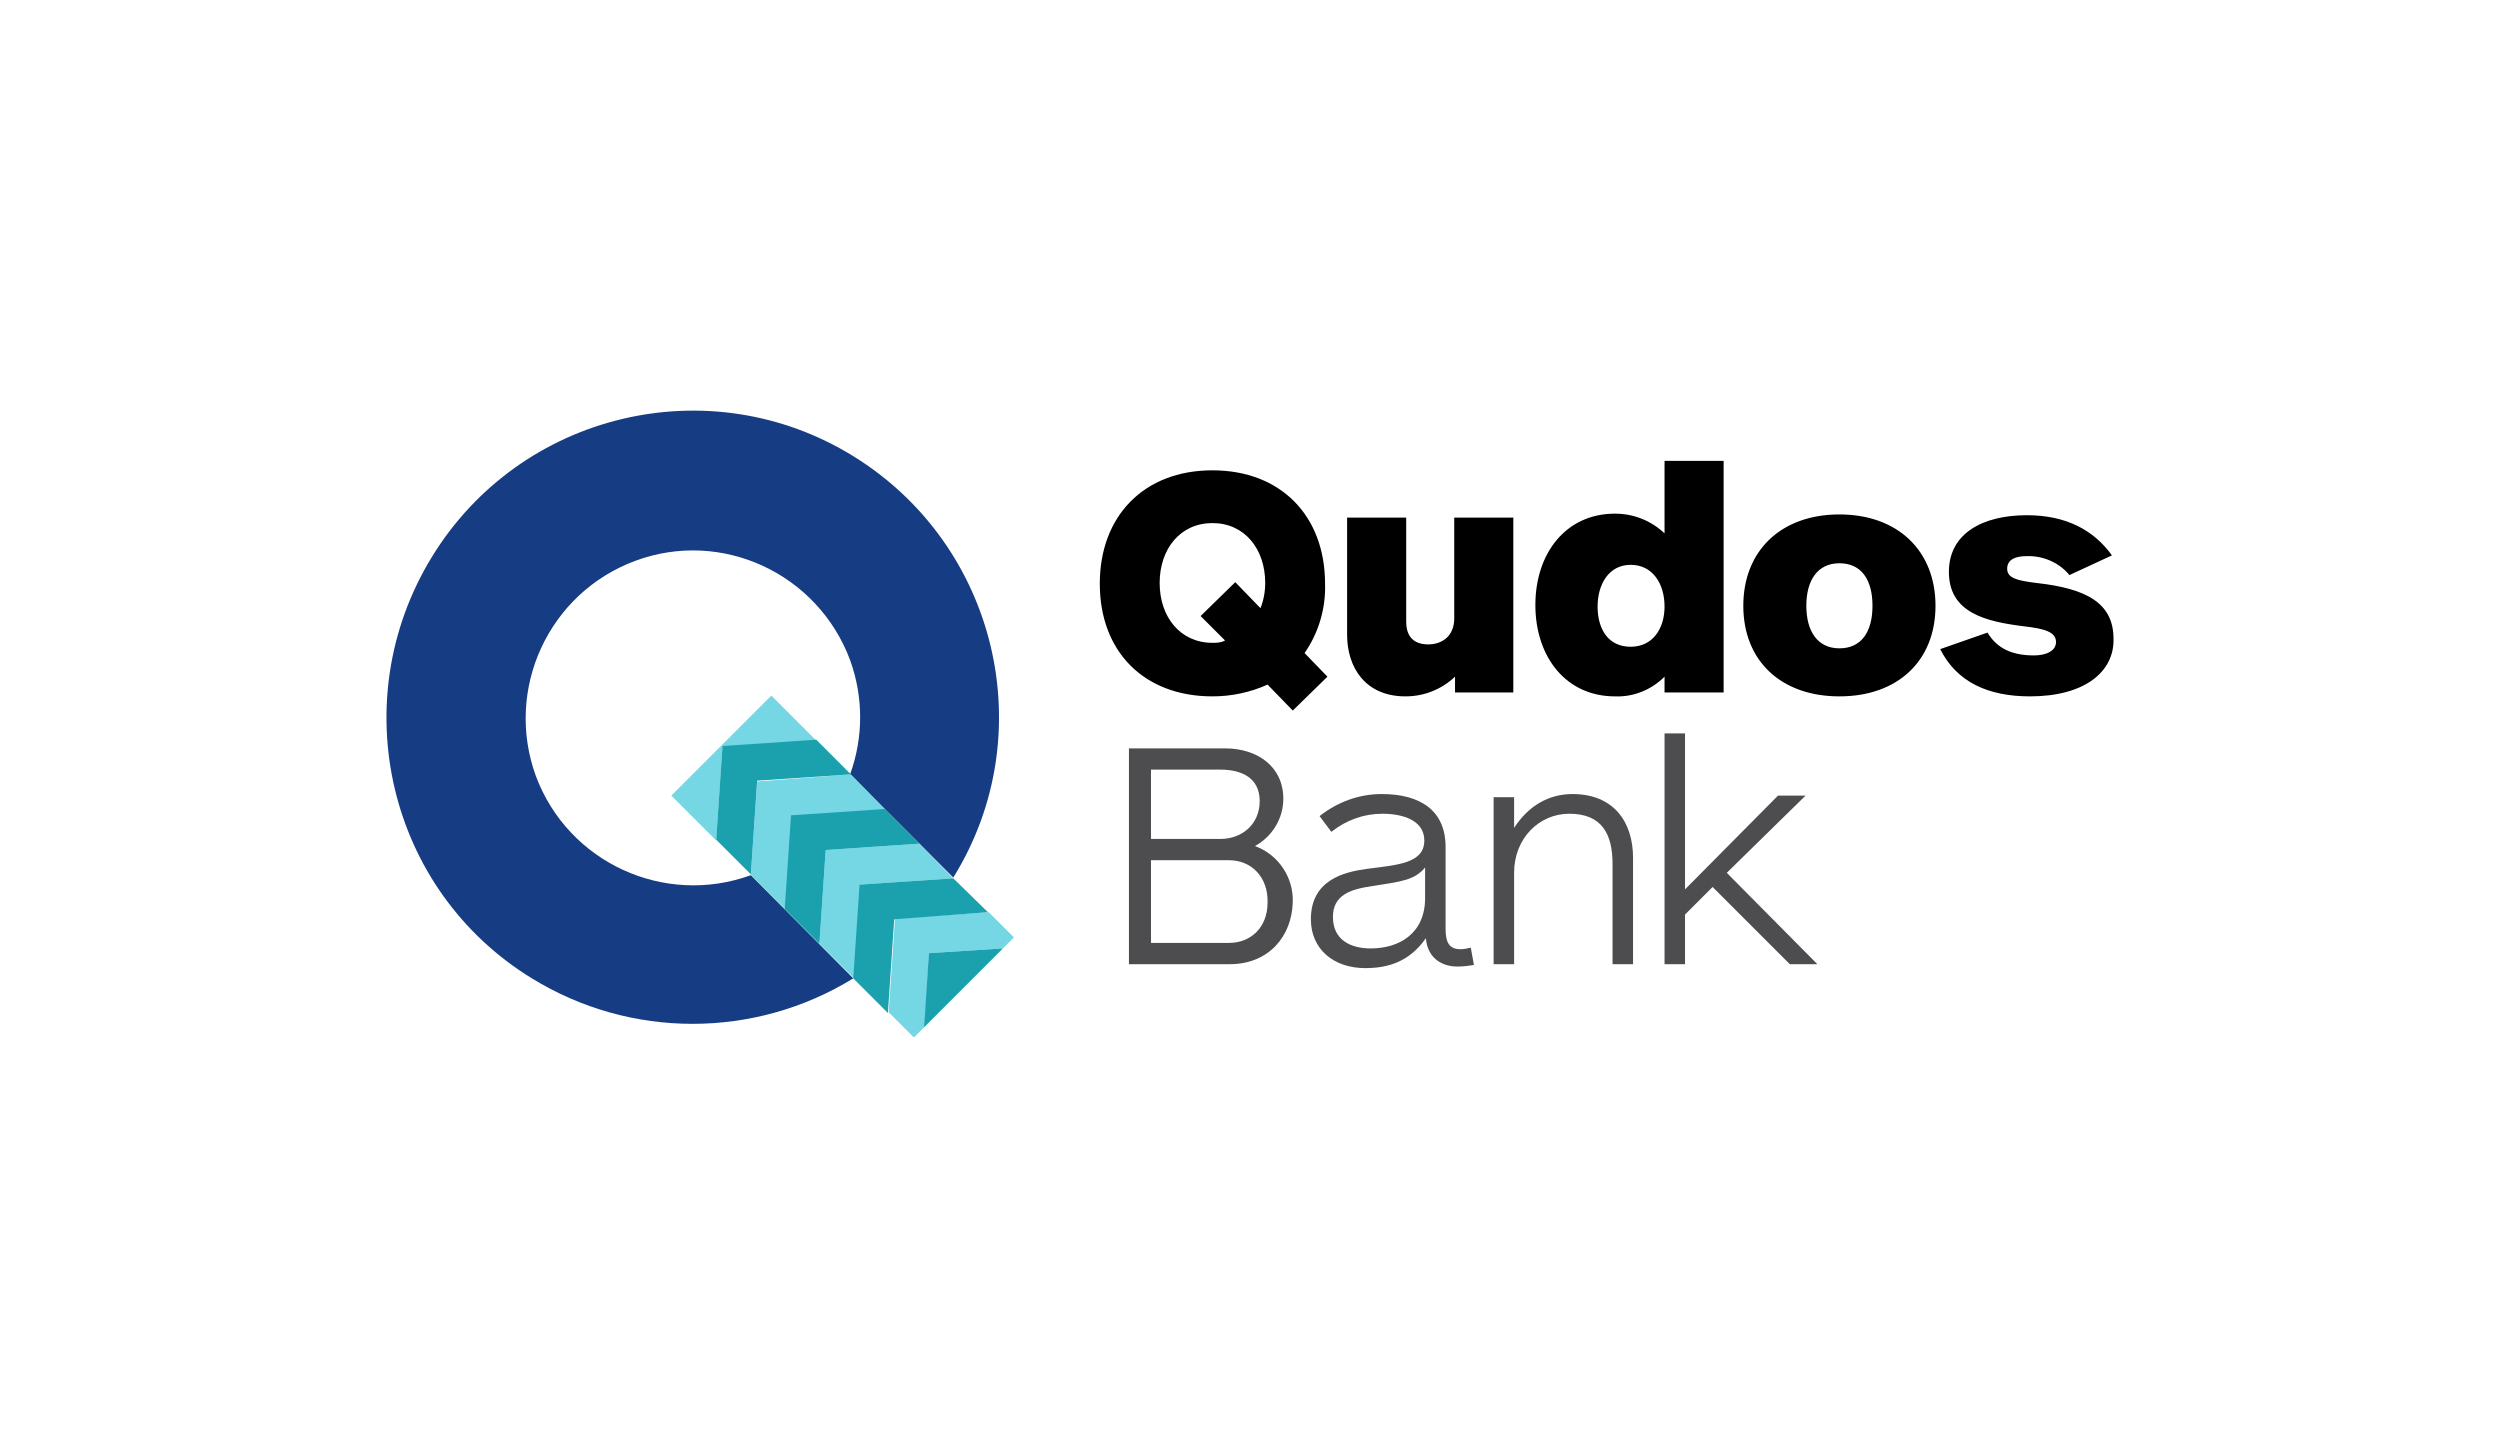
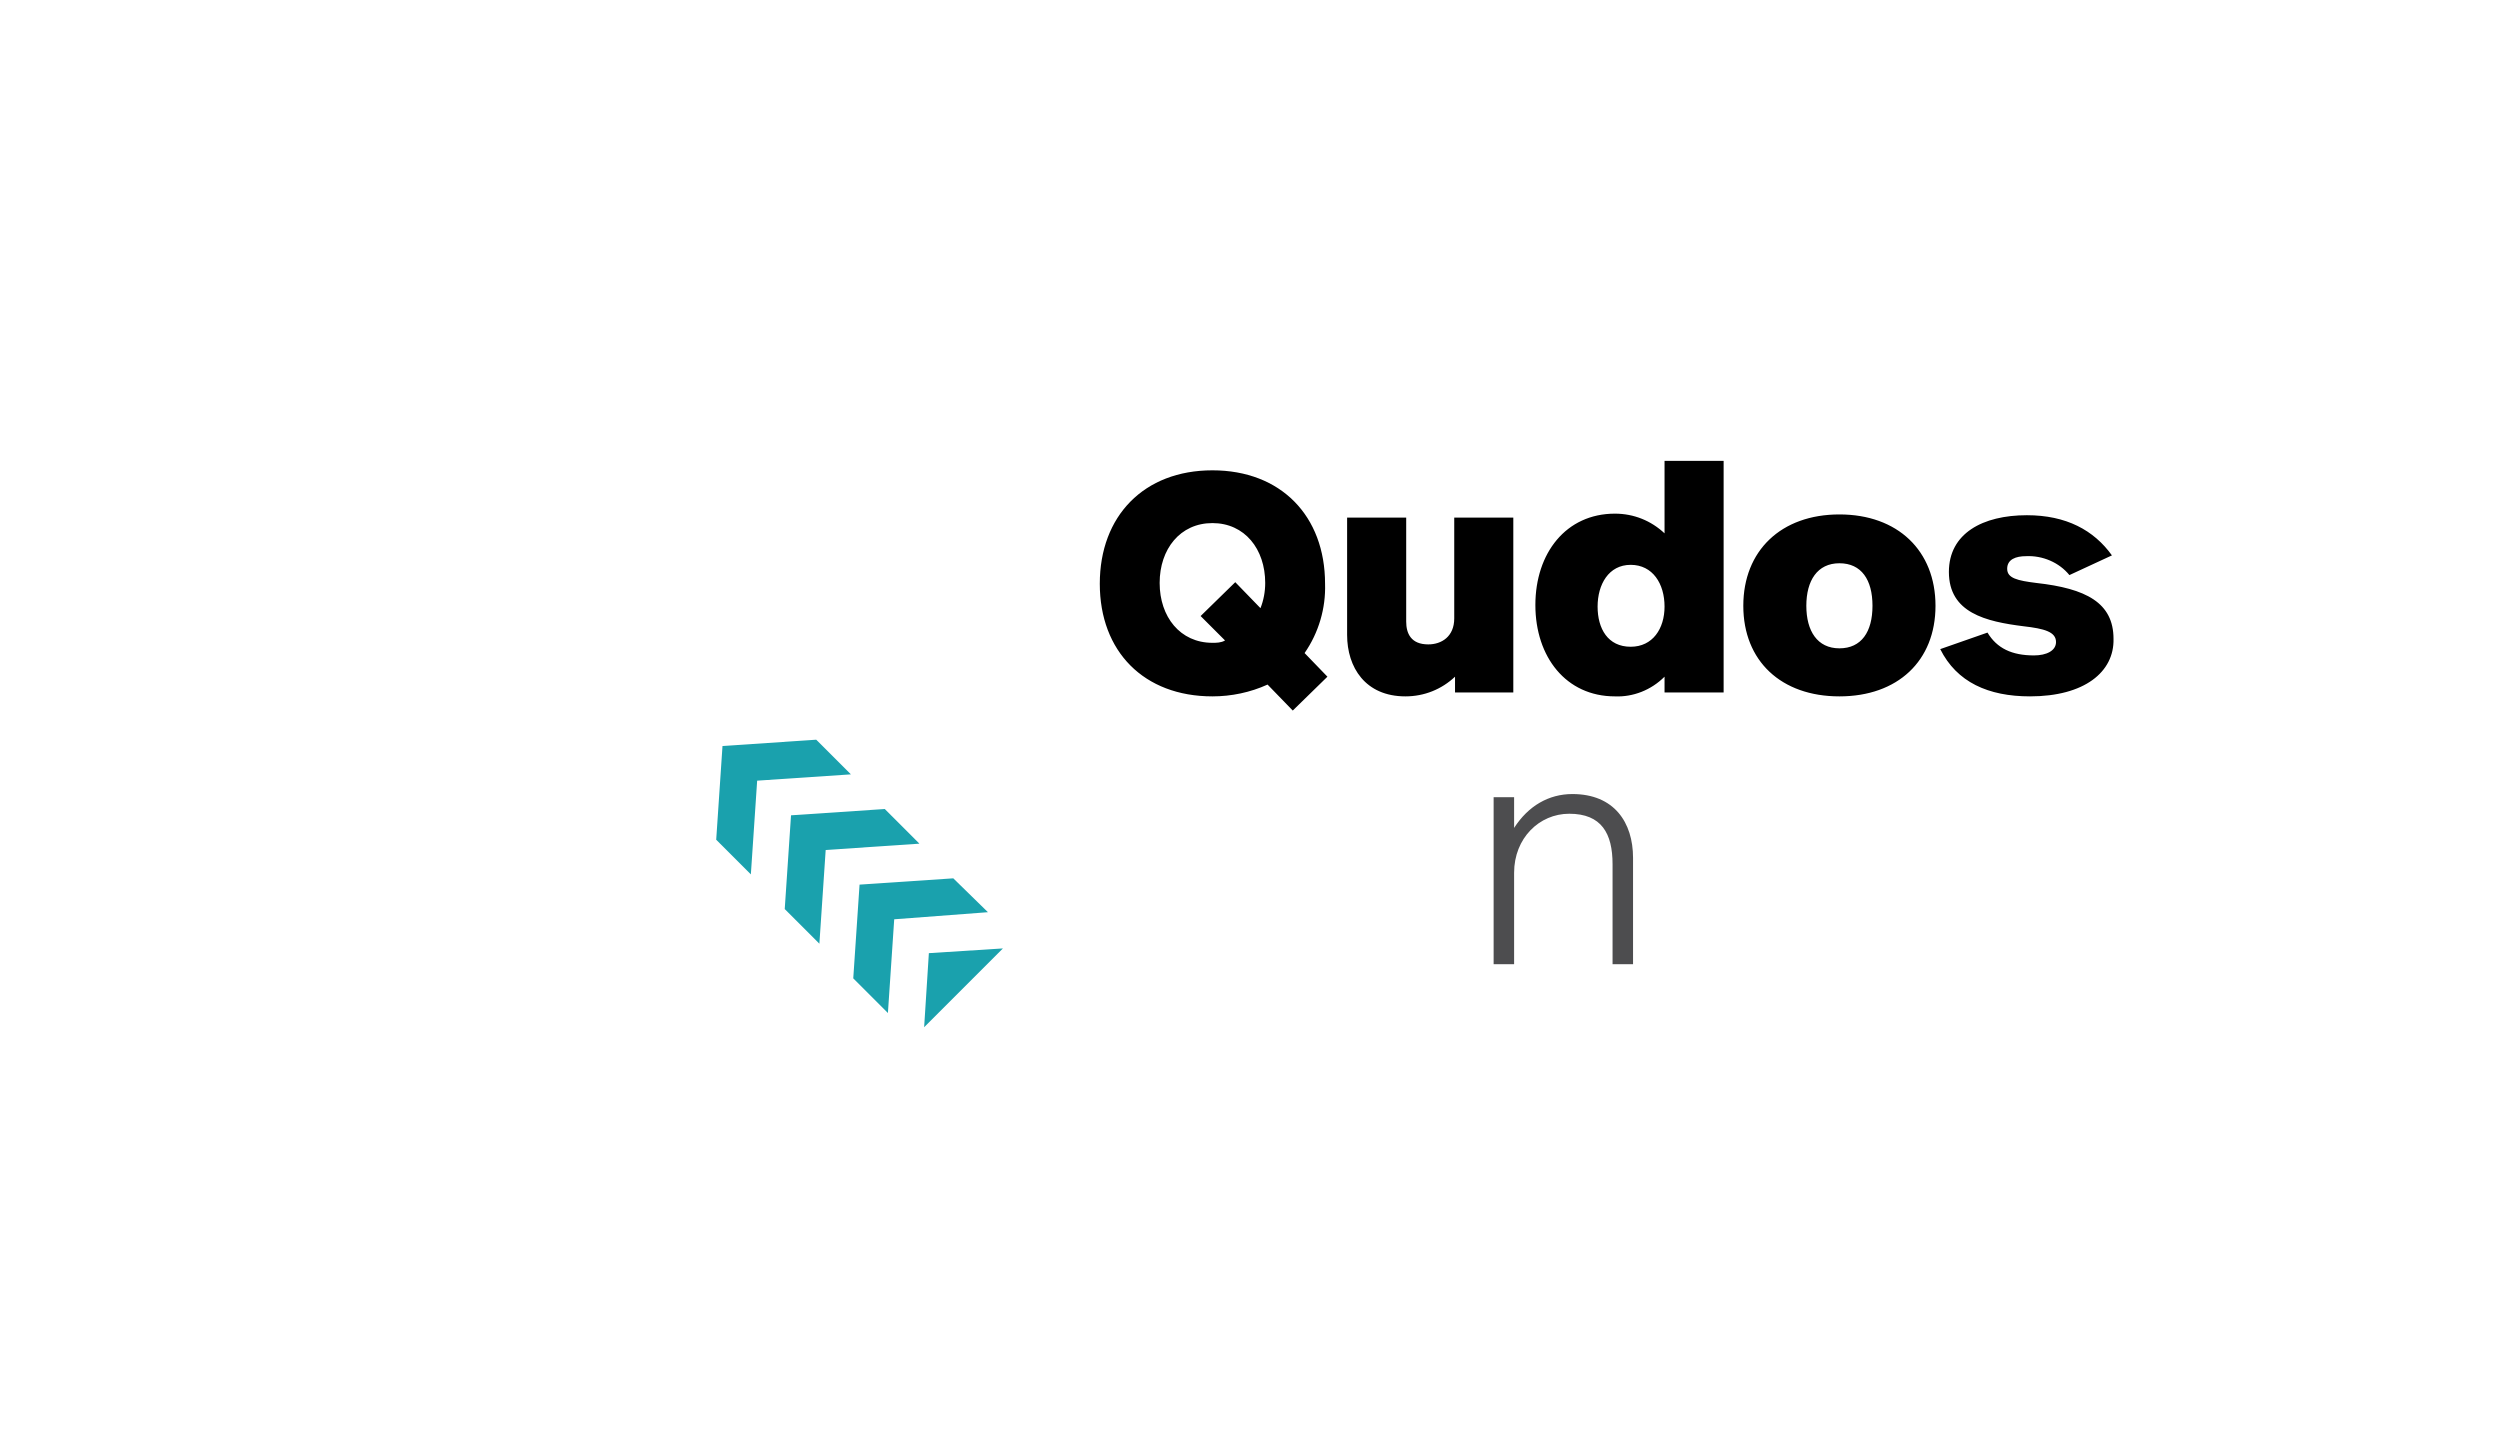
<svg xmlns="http://www.w3.org/2000/svg" width="207" height="120" viewBox="0 0 207 120" fill="none">
-   <path d="M62.171 72.465C54.997 75.073 47.041 71.421 44.367 64.247C41.758 57.073 45.41 49.117 52.584 46.443C59.758 43.769 67.715 47.486 70.389 54.66C71.497 57.725 71.497 61.052 70.389 64.117L78.932 72.66C86.302 60.791 82.585 45.138 70.65 37.769C58.715 30.399 43.062 34.182 35.758 46.117C28.453 58.051 32.106 73.704 44.041 81.008C52.193 86.03 62.497 86.03 70.65 81.008L62.171 72.465Z" fill="#163C84" />
-   <path d="M59.302 69.595L55.584 65.878L63.867 57.595L67.584 61.312L59.823 61.834L59.302 69.595ZM76.128 69.856L68.367 70.378L67.845 78.139L70.715 81.008L71.237 73.247L78.932 72.726L76.128 69.856ZM76.911 78.921L83.041 78.53L83.954 77.617L81.867 75.53L74.106 76.052L73.584 83.813L75.671 85.9L76.585 84.987L76.911 78.921ZM62.693 64.704L62.171 72.465L65.041 75.334L65.563 67.573L73.324 67.052L70.454 64.117L62.693 64.704Z" fill="#75D7E3" />
-   <path d="M101.824 79.834H93.476V61.965H101.433C104.107 61.965 106.259 63.465 106.259 66.139C106.259 67.769 105.346 69.269 103.911 70.052C105.867 70.769 107.107 72.66 107.041 74.682C106.976 77.487 105.085 79.834 101.824 79.834ZM101.041 63.725H95.302V69.465H101.041C102.867 69.465 104.302 68.225 104.302 66.334C104.302 64.443 102.867 63.725 101.041 63.725ZM101.759 71.226H95.302V78.073H101.759C103.585 78.073 104.954 76.769 104.954 74.747C105.02 72.66 103.65 71.226 101.759 71.226Z" fill="#4D4D4F" />
-   <path d="M120.672 80.03C119.368 80.03 118.194 79.313 118.063 77.682C116.694 79.639 114.933 80.16 113.041 80.16C110.433 80.16 108.541 78.595 108.541 76.117C108.541 72.856 111.281 72.204 113.172 71.943C115.715 71.617 117.933 71.486 117.933 69.595C117.933 67.899 116.107 67.378 114.476 67.378C112.911 67.378 111.476 67.899 110.237 68.878L109.259 67.573C110.759 66.399 112.52 65.747 114.411 65.747C117.607 65.747 119.694 67.117 119.694 70.117V76.9C119.694 78.073 120.02 78.595 120.933 78.595C121.194 78.595 121.52 78.53 121.781 78.465L122.042 79.9C121.65 79.965 121.194 80.03 120.672 80.03ZM118.063 71.747C117.15 72.921 115.976 72.986 113.563 73.378C111.737 73.639 110.367 74.16 110.367 75.921C110.367 77.813 111.802 78.53 113.498 78.53C115.781 78.53 117.998 77.356 117.998 74.356V71.747H118.063Z" fill="#4D4D4F" />
  <path d="M123.672 79.834V66.008H125.368V68.552C126.542 66.725 128.237 65.747 130.194 65.747C133.65 65.747 135.216 68.095 135.216 71.03V79.834H133.52V71.552C133.52 69.008 132.607 67.378 129.933 67.378C127.455 67.378 125.368 69.399 125.368 72.269V79.834H123.672Z" fill="#4D4D4F" />
-   <path d="M150.477 79.834L142.977 72.269L149.498 65.878H147.216L139.52 73.639V60.725H137.824V79.834H139.52V75.726L141.803 73.443L148.194 79.834H150.477Z" fill="#4D4D4F" />
  <path d="M76.91 78.921L83.041 78.53L76.519 85.052L76.91 78.921ZM81.802 75.53L78.932 72.726L71.171 73.247L70.65 81.008L73.519 83.878L74.041 76.117L81.802 75.53ZM76.128 69.856L73.258 66.986L65.497 67.508L64.976 75.269L67.845 78.139L68.367 70.378L76.128 69.856ZM70.454 64.117L67.584 61.247L59.823 61.769L59.302 69.53L62.171 72.4L62.693 64.639L70.454 64.117Z" fill="#1AA1AD" />
  <path d="M120.476 57.334V56.03C119.368 57.073 117.933 57.66 116.368 57.66C113.041 57.66 111.541 55.247 111.541 52.573V42.856H116.433V51.465C116.433 52.443 116.824 53.356 118.259 53.356C119.368 53.356 120.411 52.704 120.411 51.204V42.856H125.302V57.334H120.476ZM137.824 57.334V56.03C136.716 57.139 135.216 57.725 133.716 57.66C129.672 57.66 127.129 54.399 127.129 50.095C127.129 45.791 129.672 42.53 133.716 42.53C135.281 42.53 136.716 43.117 137.824 44.16V38.16H142.716V57.334H137.824ZM135.02 46.769C133.194 46.769 132.281 48.399 132.281 50.225C132.281 52.051 133.129 53.551 135.02 53.551C136.846 53.551 137.824 52.051 137.824 50.225C137.824 48.334 136.846 46.769 135.02 46.769ZM152.303 57.66C147.477 57.66 144.346 54.725 144.346 50.16C144.346 45.595 147.477 42.595 152.303 42.595C157.129 42.595 160.259 45.595 160.259 50.16C160.259 54.725 157.129 57.66 152.303 57.66ZM152.303 46.638C150.477 46.638 149.564 48.073 149.564 50.16C149.564 52.247 150.477 53.682 152.303 53.682C154.129 53.682 155.042 52.312 155.042 50.16C155.042 48.008 154.129 46.638 152.303 46.638ZM168.086 57.66C164.629 57.66 162.02 56.486 160.651 53.747L164.564 52.378C165.346 53.682 166.586 54.269 168.412 54.269C169.455 54.269 170.238 53.878 170.238 53.16C170.238 52.312 169.26 52.051 167.564 51.856C164.433 51.465 161.368 50.747 161.368 47.356C161.368 44.16 164.173 42.66 167.825 42.66C171.086 42.66 173.368 43.899 174.868 45.986L171.347 47.617C170.499 46.573 169.129 45.986 167.76 46.051C166.912 46.051 166.194 46.312 166.194 47.095C166.194 47.877 167.042 48.073 168.607 48.269C172.716 48.725 174.999 49.899 174.999 52.899C175.064 55.639 172.586 57.66 168.086 57.66ZM109.911 56.03L108.02 54.073C109.194 52.378 109.781 50.356 109.715 48.334C109.715 42.725 106.063 38.943 100.389 38.943C94.715 38.943 91.063 42.725 91.063 48.334C91.063 53.943 94.715 57.66 100.389 57.66C101.954 57.66 103.52 57.334 104.954 56.682L107.041 58.834L109.911 56.03ZM100.389 53.225C97.715 53.225 96.019 51.073 96.019 48.269C96.019 45.464 97.715 43.312 100.389 43.312C103.063 43.312 104.759 45.464 104.759 48.269C104.759 48.986 104.628 49.704 104.367 50.356L102.28 48.204L99.411 51.008L101.433 53.03C101.107 53.225 100.715 53.225 100.389 53.225Z" fill="black" />
</svg>